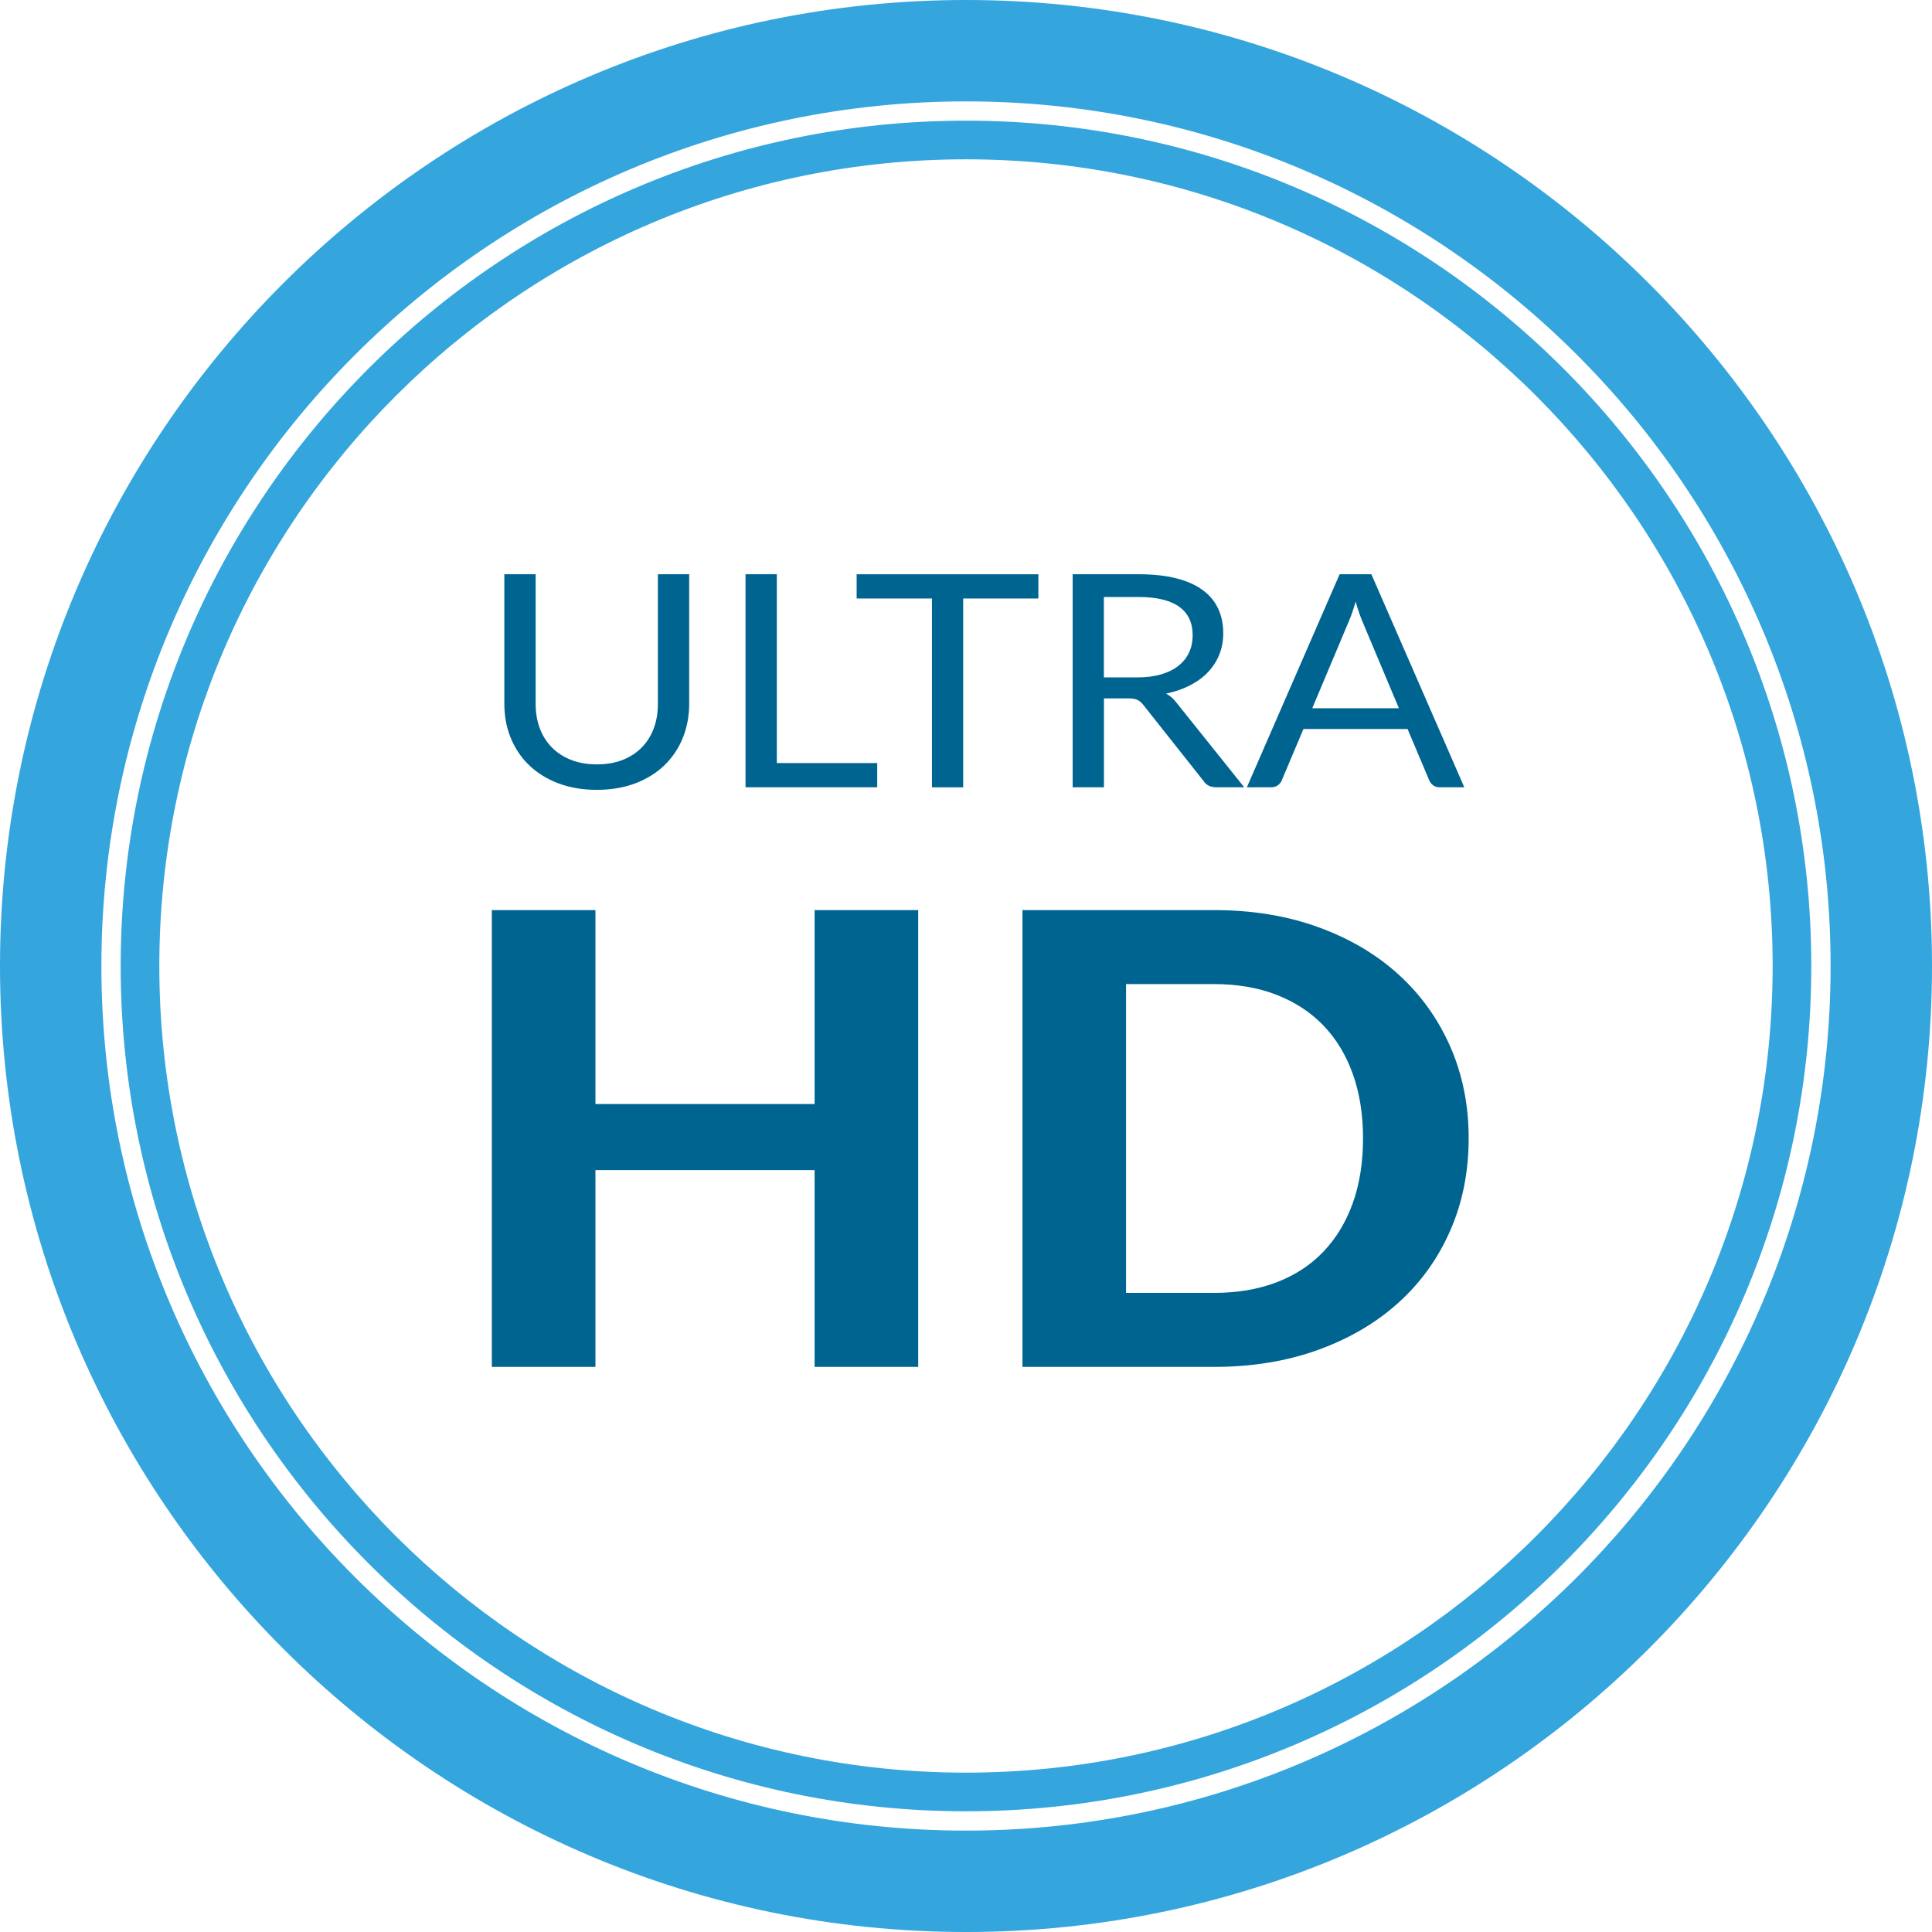
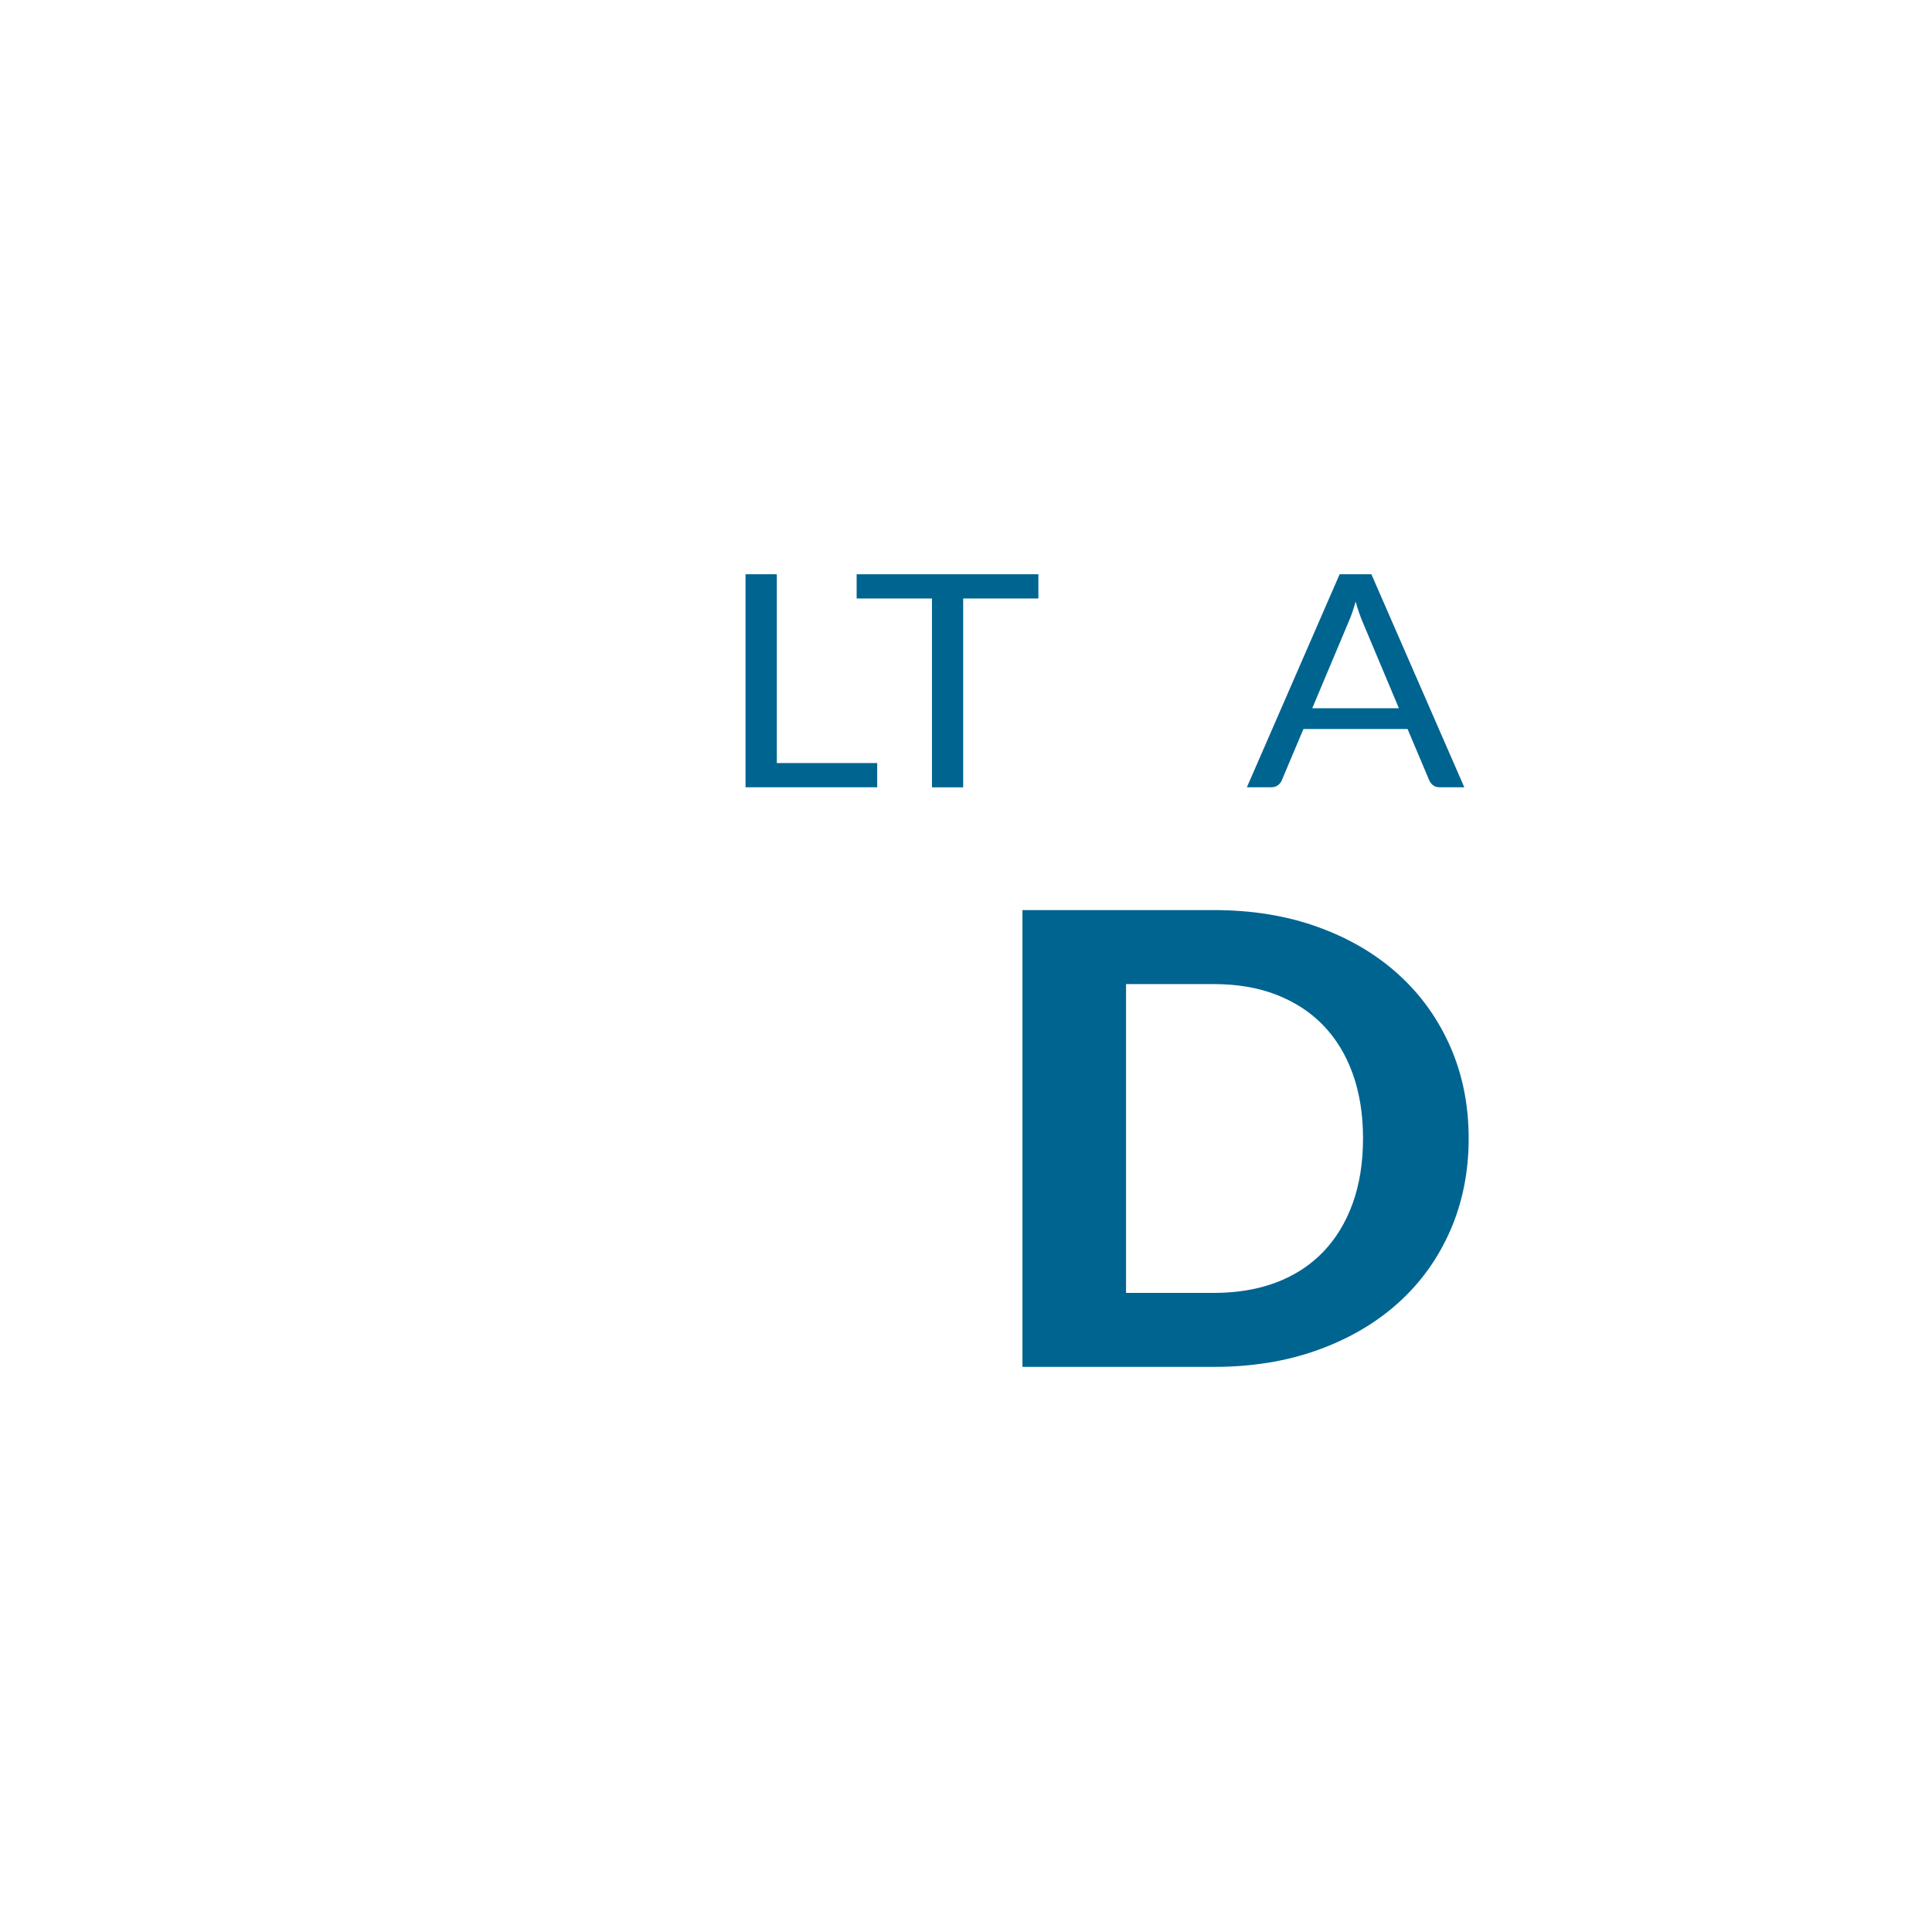
<svg xmlns="http://www.w3.org/2000/svg" version="1.1" id="Layer_1" x="0px" y="0px" viewBox="0 0 50 50" style="enable-background:new 0 0 50 50;" xml:space="preserve">
  <style type="text/css">
	.st0{fill:#006491;}
	.st1{fill:#34A5DD;}
</style>
  <g>
    <g>
      <g>
-         <path class="st0" d="M15.446,19.782c0.249,0,0.471-0.038,0.667-0.115     c0.195-0.077,0.36-0.185,0.496-0.323s0.239-0.304,0.311-0.496     s0.106-0.404,0.106-0.635v-3.352h0.81v3.352c0,0.318-0.056,0.613-0.166,0.885     s-0.269,0.507-0.474,0.706s-0.456,0.354-0.752,0.468     c-0.297,0.112-0.629,0.169-0.998,0.169s-0.701-0.057-0.997-0.169     c-0.297-0.113-0.548-0.269-0.755-0.468s-0.365-0.435-0.476-0.706     s-0.166-0.566-0.166-0.885v-3.352h0.81v3.348c0,0.23,0.035,0.442,0.106,0.635     s0.175,0.357,0.311,0.496c0.135,0.139,0.302,0.247,0.498,0.325     C14.974,19.743,15.197,19.782,15.446,19.782z" />
-       </g>
+         </g>
      <g>
        <path class="st0" d="M22.702,19.748v0.627h-3.408v-5.514h0.81V19.748H22.702z" />
      </g>
      <g>
        <path class="st0" d="M26.872,15.489h-1.945v4.887H24.119v-4.887h-1.949v-0.627h4.703     V15.489z" />
      </g>
      <g>
-         <path class="st0" d="M32.2,20.375h-0.721c-0.148,0-0.258-0.053-0.327-0.158     l-1.56-1.97c-0.048-0.062-0.099-0.105-0.153-0.133     c-0.054-0.026-0.139-0.04-0.253-0.04h-0.616v2.301h-0.81v-5.514h1.698     c0.38,0,0.708,0.035,0.984,0.106c0.277,0.07,0.506,0.172,0.686,0.306     c0.181,0.133,0.313,0.294,0.4,0.482s0.13,0.399,0.13,0.633     c0,0.195-0.033,0.377-0.101,0.547c-0.066,0.169-0.164,0.321-0.291,0.456     s-0.282,0.249-0.466,0.344c-0.183,0.095-0.39,0.167-0.622,0.216     c0.104,0.054,0.193,0.132,0.269,0.234L32.2,20.375z M29.424,17.531     c0.235,0,0.442-0.025,0.623-0.078c0.18-0.053,0.331-0.127,0.452-0.224     c0.122-0.096,0.214-0.211,0.275-0.344c0.061-0.134,0.092-0.281,0.092-0.443     c0-0.328-0.117-0.575-0.353-0.742c-0.234-0.167-0.586-0.25-1.056-0.25h-0.889v2.081     H29.424z" />
-       </g>
+         </g>
      <g>
        <path class="st0" d="M37.896,20.375h-0.629c-0.072,0-0.131-0.017-0.176-0.05     s-0.078-0.076-0.101-0.127l-0.562-1.331h-2.695l-0.562,1.331     c-0.018,0.046-0.05,0.087-0.097,0.123c-0.048,0.036-0.106,0.054-0.176,0.054     h-0.629l2.401-5.514h0.821L37.896,20.375z M36.203,18.328l-0.943-2.243     c-0.028-0.066-0.058-0.145-0.088-0.232c-0.031-0.089-0.061-0.183-0.088-0.283     c-0.059,0.208-0.119,0.381-0.181,0.52l-0.942,2.239H36.203z" />
      </g>
      <g>
-         <path class="st0" d="M23.763,23.553v11.822h-2.681v-5.092h-5.672v5.092h-2.681V23.553     h2.681v5.019h5.672v-5.019H23.763z" />
-       </g>
+         </g>
      <g>
        <path class="st0" d="M38.009,29.46c0,0.863-0.158,1.658-0.475,2.383     c-0.317,0.726-0.764,1.349-1.341,1.87s-1.271,0.929-2.081,1.222     c-0.812,0.294-1.711,0.44-2.699,0.44h-4.952V23.553h4.952     c0.988,0,1.888,0.146,2.699,0.44c0.811,0.293,1.504,0.702,2.081,1.226     c0.577,0.524,1.023,1.147,1.341,1.87C37.851,27.812,38.009,28.602,38.009,29.46     z M35.275,29.46c0-0.619-0.089-1.176-0.266-1.67     c-0.178-0.495-0.433-0.913-0.764-1.255c-0.331-0.343-0.735-0.605-1.212-0.791     c-0.477-0.185-1.016-0.276-1.62-0.276h-2.271v7.992h2.271     c0.604,0,1.144-0.091,1.62-0.272s0.881-0.445,1.212-0.79     c0.331-0.346,0.586-0.765,0.764-1.259C35.186,30.644,35.275,30.085,35.275,29.46     z" />
      </g>
    </g>
    <g>
      <g>
        <g>
-           <path class="st1" d="M25,50C11.215,50,0,38.785,0,25S11.215,0,25,0s25,11.215,25,25      S38.785,50,25,50z M25,2.624c-12.338,0-22.376,10.038-22.376,22.377      C2.624,37.338,12.662,47.376,25,47.376S47.376,37.338,47.376,25      C47.376,12.662,37.338,2.624,25,2.624z" />
-         </g>
+           </g>
      </g>
      <g>
-         <path class="st1" d="M25,46.876c-12.063,0-21.877-9.813-21.877-21.876     c0-12.063,9.813-21.877,21.877-21.877c12.062,0,21.876,9.813,21.876,21.877     C46.876,37.063,37.063,46.876,25,46.876z M25,4.123     c-11.512,0-20.877,9.365-20.877,20.877c0,11.511,9.365,20.876,20.877,20.876     c11.511,0,20.876-9.365,20.876-20.876C45.876,13.489,36.511,4.123,25,4.123z" />
-       </g>
+         </g>
    </g>
  </g>
</svg>